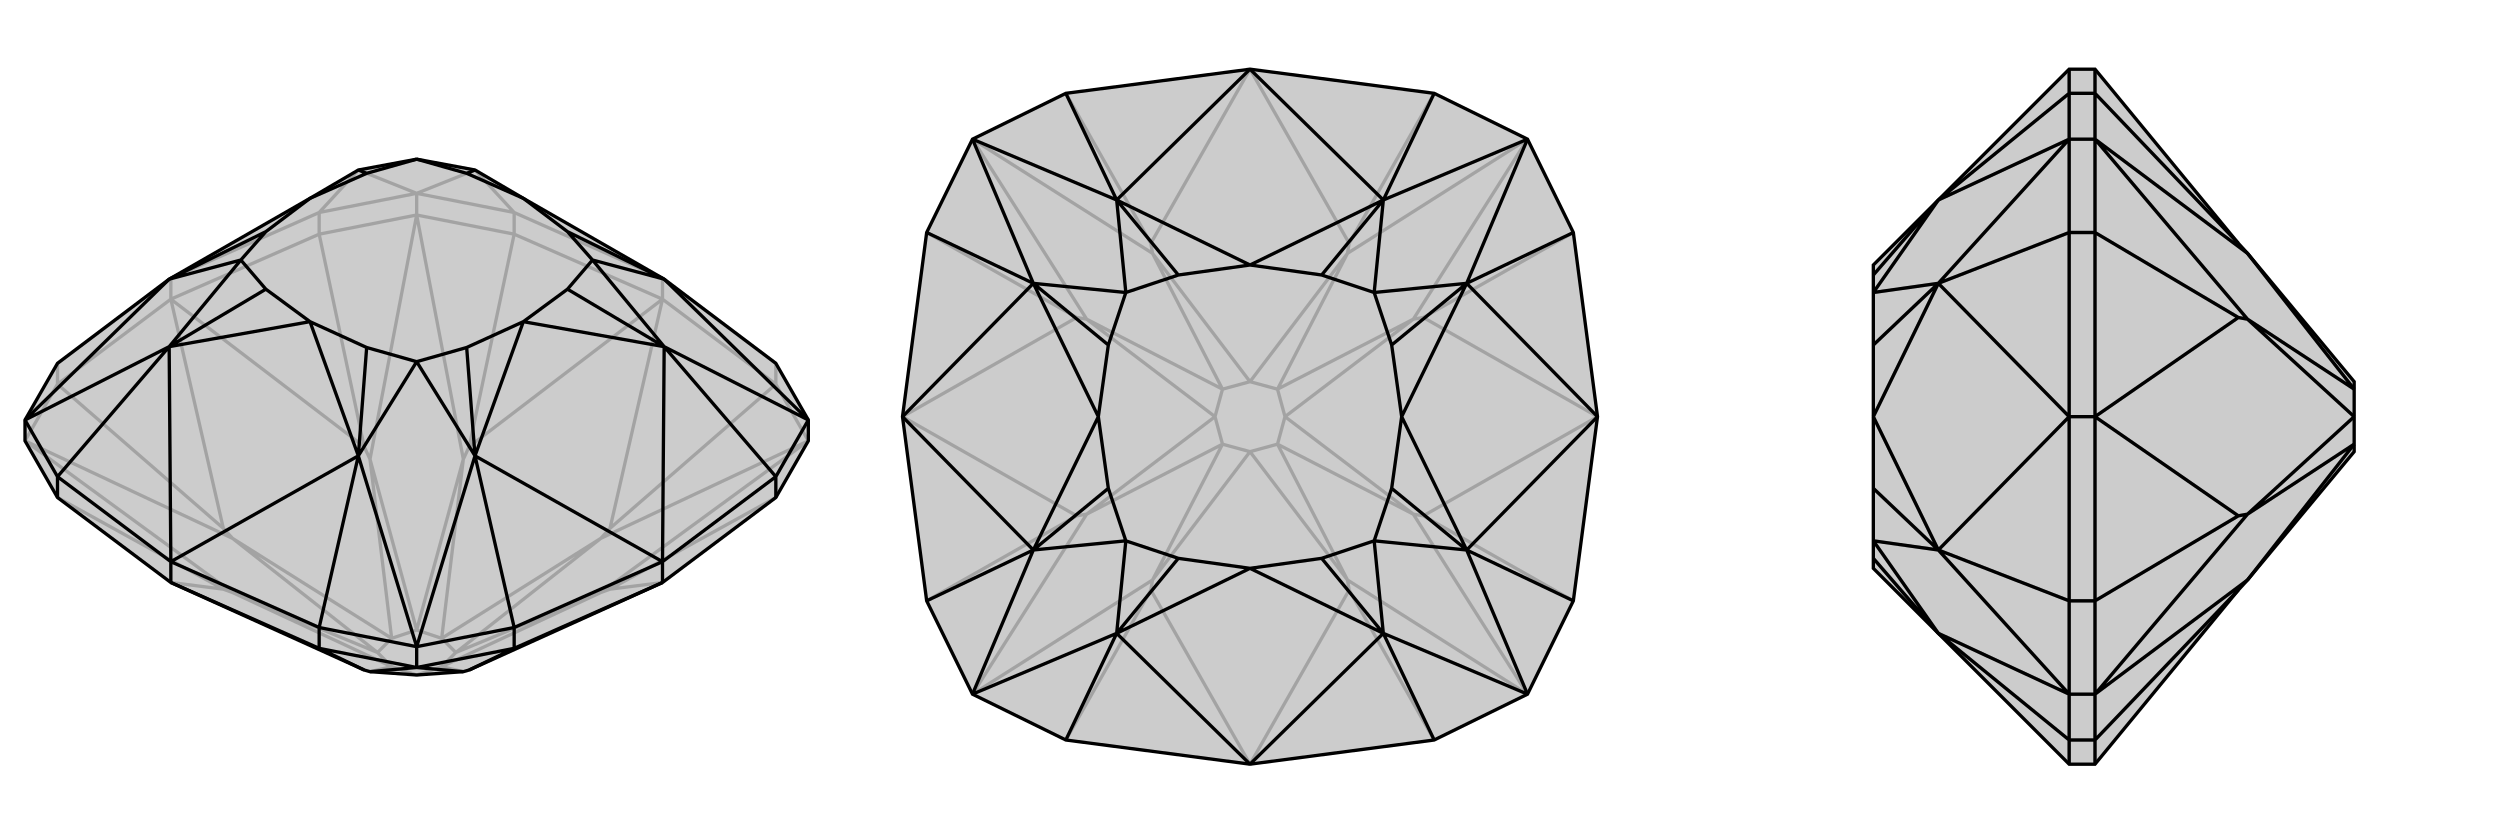
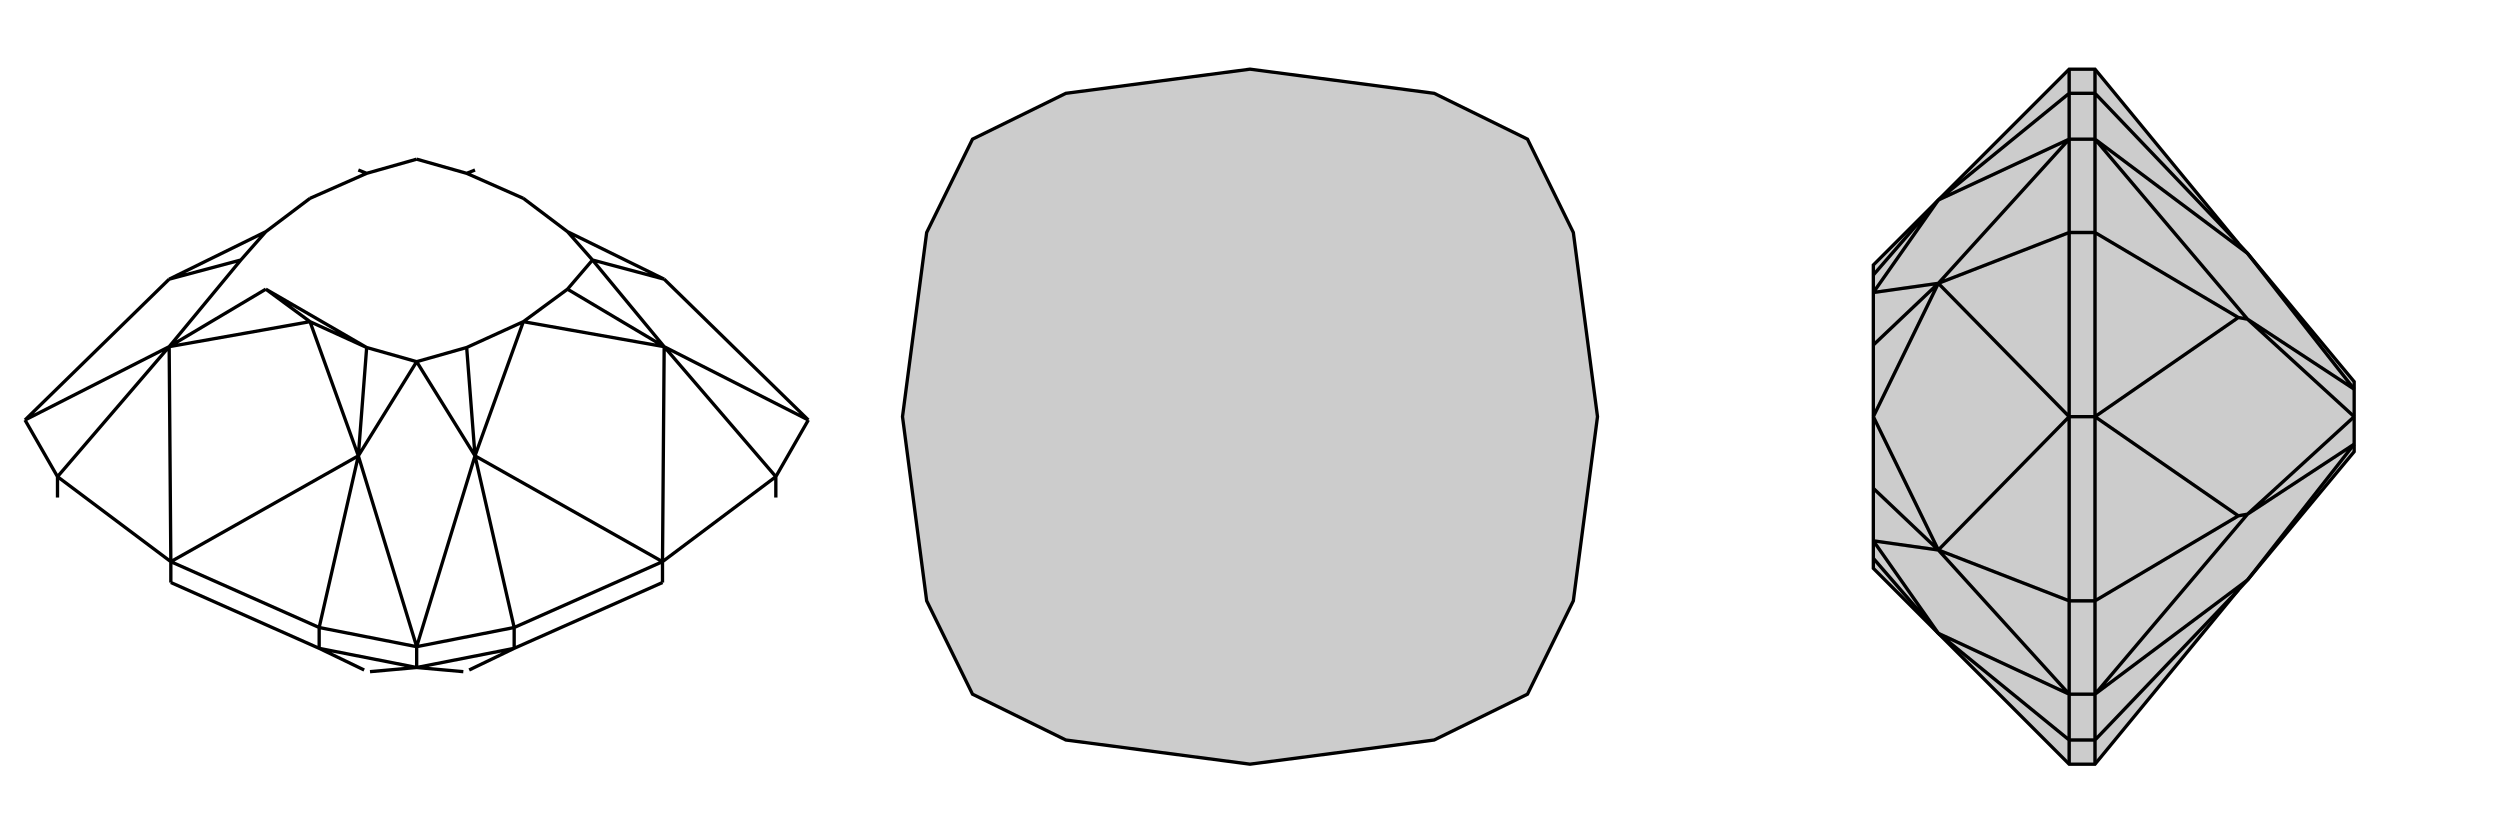
<svg xmlns="http://www.w3.org/2000/svg" viewBox="0 0 3000 1000">
  <g stroke="currentColor" stroke-width="4" fill="none" transform="translate(0 18)">
-     <path fill="currentColor" stroke="none" fill-opacity=".2" d="M69,579L30,511L30,486L69,418L203,317L372,220L430,186L500,173L570,186L628,220L797,317L931,418L970,486L970,511L931,579L795,681L563,786L556,788L500,792L444,788L437,786L205,681z" />
-     <path stroke-opacity=".2" d="M931,579L732,689M931,443L732,616M617,263L563,518M383,263L437,518M69,443L268,616M69,579L268,689M931,443L795,341M795,341L617,263M795,341L795,316M205,341L383,263M205,341L69,443M205,341L205,316M931,443L970,511M931,443L931,418M617,263L500,240M617,263L617,237M383,263L500,240M383,263L383,237M500,240L500,214M69,443L30,511M69,443L69,418M205,681L268,689M268,689L279,693M795,681L732,689M732,689L721,693M795,341L732,616M795,341L563,518M732,616L721,628M563,518L556,533M205,341L437,518M205,341L268,616M437,518L444,533M268,616L279,628M970,511L721,693M970,511L721,628M500,240L556,533M500,240L444,533M30,511L279,628M30,511L279,693M444,788L470,782M556,788L530,782M721,693L530,782M721,693L547,765M721,628L530,748M721,628L547,765M556,533L530,748M556,533L500,738M444,533L470,748M444,533L500,738M279,628L470,748M279,628L453,765M279,693L470,782M279,693L453,765M470,782L500,792M500,792L530,782M530,782L547,765M547,765L530,748M530,748L500,738M500,738L470,748M470,748L453,765M470,782L453,765M931,418L795,316M69,418L205,316M383,237L205,316M617,237L795,316M383,237L500,214M383,237L430,186M617,237L500,214M617,237L570,186M500,214L430,186M500,214L570,186" />
-     <path d="M69,579L30,511L30,486L69,418L203,317L372,220L430,186L500,173L570,186L628,220L797,317L931,418L970,486L970,511L931,579L795,681L563,786L556,788L500,792L444,788L437,786L205,681z" />
-     <path d="M383,760L437,786M617,760L563,786M383,760L205,681M205,681L205,656M795,681L617,760M795,681L795,656M383,760L500,783M383,760L383,735M69,579L69,554M931,579L931,554M617,760L500,783M617,760L617,735M500,783L500,758M500,783L444,788M500,783L556,788M931,554L795,656M617,735L795,656M383,735L205,656M69,554L205,656M931,554L970,486M931,554L797,398M617,735L500,758M617,735L570,529M383,735L500,758M383,735L430,529M69,554L30,486M69,554L203,398M205,656L430,529M205,656L203,398M795,656L797,398M795,656L570,529M970,486L797,317M970,486L797,398M500,758L570,529M500,758L430,529M30,486L203,398M30,486L203,317M203,398L372,368M797,398L628,368M570,529L628,368M430,529L372,368M203,398L289,294M203,398L319,329M203,317L289,294M203,317L319,260M430,186L440,190M570,186L560,190M797,317L711,294M797,317L681,260M797,398L711,294M797,398L681,329M570,529L500,416M570,529L560,399M430,529L500,416M430,529L440,399M372,368L319,329M372,220L319,260M372,220L440,190M628,220L560,190M628,220L681,260M628,368L681,329M628,368L560,399M372,368L440,399M289,294L319,329M289,294L319,260M500,173L440,190M500,173L560,190M711,294L681,260M711,294L681,329M500,416L560,399M500,416L440,399" />
+     <path d="M383,760L437,786M617,760L563,786M383,760L205,681M205,681L205,656M795,681L617,760M795,681L795,656M383,760L500,783M383,760L383,735M69,579L69,554M931,579L931,554M617,760L500,783M617,760L617,735M500,783L500,758M500,783L444,788M500,783L556,788M931,554L795,656M617,735L795,656M383,735L205,656M69,554L205,656M931,554L970,486M931,554L797,398M617,735L500,758M617,735L570,529M383,735L500,758M383,735L430,529M69,554L30,486M69,554L203,398M205,656L430,529M205,656L203,398M795,656L797,398M795,656L570,529M970,486L797,317M970,486L797,398M500,758L570,529M500,758L430,529M30,486L203,398M30,486L203,317M203,398L372,368M797,398L628,368M570,529L628,368M430,529L372,368M203,398L289,294M203,398L319,329M203,317L289,294M203,317L319,260M430,186L440,190M570,186L560,190M797,317L711,294M797,317L681,260M797,398L711,294M797,398L681,329M570,529L500,416M570,529L560,399M430,529L500,416M430,529L440,399M372,368L319,329M372,220L319,260M372,220L440,190M628,220L560,190M628,220L681,260M628,368L681,329M628,368L560,399M372,368L440,399L319,329M289,294L319,260M500,173L440,190M500,173L560,190M711,294L681,260M711,294L681,329M500,416L560,399M500,416L440,399" />
  </g>
  <g stroke="currentColor" stroke-width="4" fill="none" transform="translate(1000 0)">
    <path fill="currentColor" stroke="none" fill-opacity=".2" d="M500,83L279,112L167,167L112,279L83,500L112,721L167,833L279,888L500,917L721,888L833,833L888,721L917,500L888,279L833,167L721,112z" />
-     <path stroke-opacity=".2" d="M721,888L619,708M888,721L708,619M888,279L708,381M721,112L619,292M279,112L381,292M112,279L292,381M112,721L292,619M279,888L381,708M500,917L619,708M500,917L381,708M619,708L617,696M381,708L383,696M917,500L708,619M917,500L708,381M708,619L696,617M708,381L696,383M500,83L619,292M500,83L381,292M619,292L617,304M381,292L383,304M83,500L292,381M83,500L292,619M292,381L304,383M292,619L304,617M833,833L617,696M833,833L696,617M833,167L696,383M833,167L617,304M167,167L383,304M167,167L304,383M167,833L304,617M167,833L383,696M617,696L500,542M617,696L533,533M696,617L542,500M696,617L533,533M696,383L542,500M696,383L533,467M617,304L500,458M617,304L533,467M383,304L500,458M383,304L467,467M304,383L458,500M304,383L467,467M304,617L458,500M304,617L467,533M383,696L500,542M383,696L467,533M500,542L533,533M533,533L542,500M542,500L533,467M533,467L500,458M500,458L467,467M467,467L458,500M458,500L467,533M500,542L467,533" />
    <path d="M500,83L279,112L167,167L112,279L83,500L112,721L167,833L279,888L500,917L721,888L833,833L888,721L917,500L888,279L833,167L721,112z" />
-     <path d="M721,112L660,240M888,279L760,340M888,721L760,660M721,888L660,760M279,888L340,760M112,721L240,660M112,279L240,340M279,112L340,240M500,83L660,240M500,83L340,240M500,917L660,760M500,917L340,760M917,500L760,340M917,500L760,660M83,500L240,660M83,500L240,340M833,167L660,240M833,167L760,340M833,833L760,660M833,833L660,760M167,833L340,760M167,833L240,660M167,167L240,340M167,167L340,240M340,760L500,682M240,660L318,500M240,340L318,500M340,240L500,318M660,240L500,318M760,340L682,500M760,660L682,500M660,760L500,682M340,760L351,649M340,760L414,670M240,660L351,649M240,660L330,586M240,340L351,351M240,340L330,414M340,240L351,351M340,240L414,330M660,240L649,351M660,240L586,330M760,340L649,351M760,340L670,414M760,660L649,649M760,660L670,586M660,760L649,649M660,760L586,670M500,682L414,670M318,500L330,586M318,500L330,414M500,318L414,330M500,318L586,330M682,500L670,414M682,500L670,586M500,682L586,670M351,649L414,670M351,649L330,586M351,351L330,414M351,351L414,330M649,351L586,330M649,351L670,414M649,649L670,586M649,649L586,670" />
  </g>
  <g stroke="currentColor" stroke-width="4" fill="none" transform="translate(2000 0)">
    <path fill="currentColor" stroke="none" fill-opacity=".2" d="M686,292L697,304L825,458L825,467L825,500L825,533L825,542L697,696L686,708L514,917L483,917L326,760L248,682L248,670L248,649L248,586L248,500L248,414L248,351L248,330L248,318L326,240L483,83L514,83z" />
    <path stroke-opacity=".2" d="M514,112L686,292M514,279L686,381M514,721L686,619M514,888L686,708M514,83L514,112M514,917L514,888M514,500L514,279M514,500L514,721M514,500L483,500M514,112L514,167M514,112L483,112M514,888L514,833M514,888L483,888M514,279L514,167M514,279L483,279M514,167L483,167M514,721L514,833M514,721L483,721M514,833L483,833M514,500L686,381M514,500L686,619M686,381L697,383M686,619L697,617M514,167L697,304M514,167L697,383M514,833L697,617M514,833L697,696M697,304L825,467M697,383L825,500M697,383L825,467M697,617L825,500M697,617L825,533M697,696L825,533M483,888L483,917M483,721L483,500M483,279L483,500M483,112L483,83M483,888L483,833M483,888L326,760M483,721L483,833M483,721L326,660M483,279L483,167M483,279L326,340M483,112L483,167M483,112L326,240M483,500L326,660M483,500L326,340M483,833L326,760M483,833L326,660M483,167L326,340M483,167L326,240M326,660L248,500M326,340L248,500M326,760L248,649M326,760L248,670M326,660L248,649M326,660L248,586M326,340L248,351M326,340L248,414M326,240L248,351M326,240L248,330" />
    <path d="M686,292L697,304L825,458L825,467L825,500L825,533L825,542L697,696L686,708L514,917L483,917L326,760L248,682L248,670L248,649L248,586L248,500L248,414L248,351L248,330L248,318L326,240L483,83L514,83z" />
    <path d="M514,888L686,708M514,721L686,619M514,279L686,381M514,112L686,292M514,112L514,83M514,888L514,917M514,500L514,279M514,500L514,721M514,500L483,500M514,112L514,167M514,112L483,112M514,888L514,833M514,888L483,888M514,279L514,167M514,279L483,279M514,167L483,167M514,721L514,833M514,721L483,721M514,833L483,833M514,500L686,619M514,500L686,381M686,619L697,617M686,381L697,383M514,833L697,696M514,833L697,617M514,167L697,383M514,167L697,304M697,696L825,533M697,617L825,500M697,617L825,533M697,383L825,500M697,383L825,467M697,304L825,467M483,112L483,83M483,279L483,500M483,721L483,500M483,888L483,917M483,112L483,167M483,112L326,240M483,279L483,167M483,279L326,340M483,721L483,833M483,721L326,660M483,888L483,833M483,888L326,760M483,500L326,340M483,500L326,660M483,167L326,240M483,167L326,340M483,833L326,660M483,833L326,760M326,340L248,500M326,660L248,500M326,240L248,351M326,240L248,330M326,340L248,351M326,340L248,414M326,660L248,649M326,660L248,586M326,760L248,649M326,760L248,670" />
  </g>
</svg>